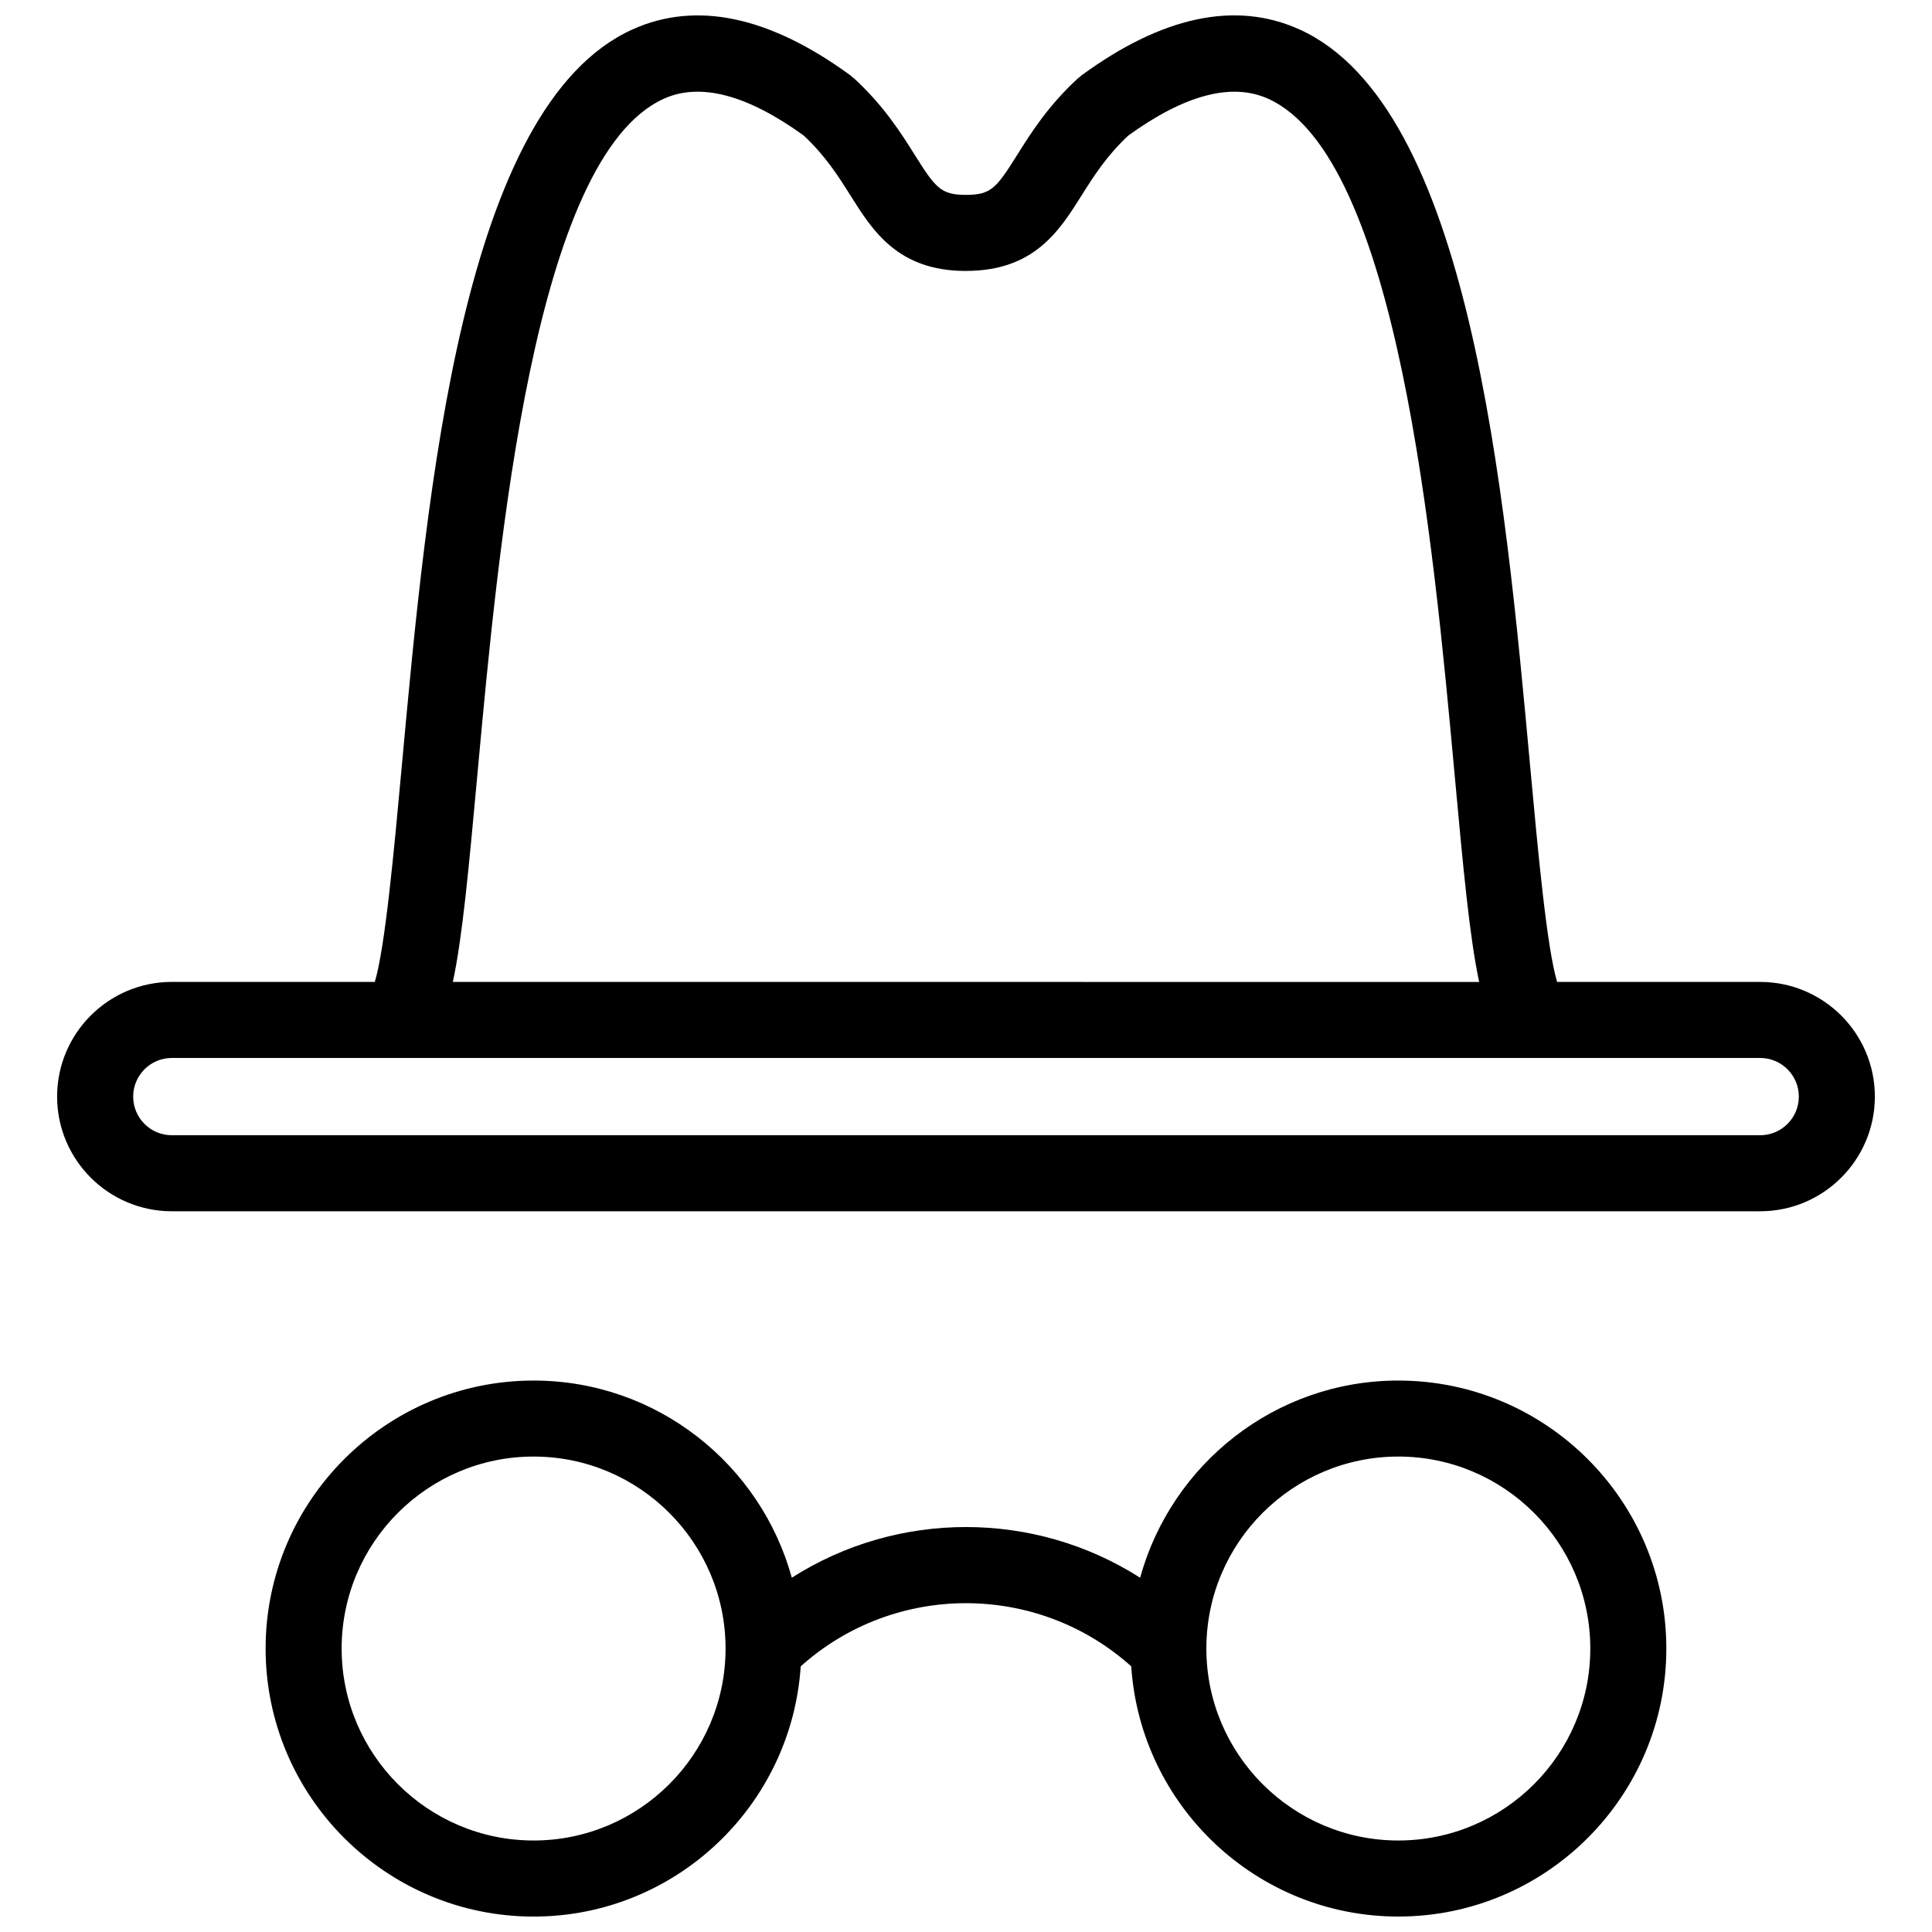
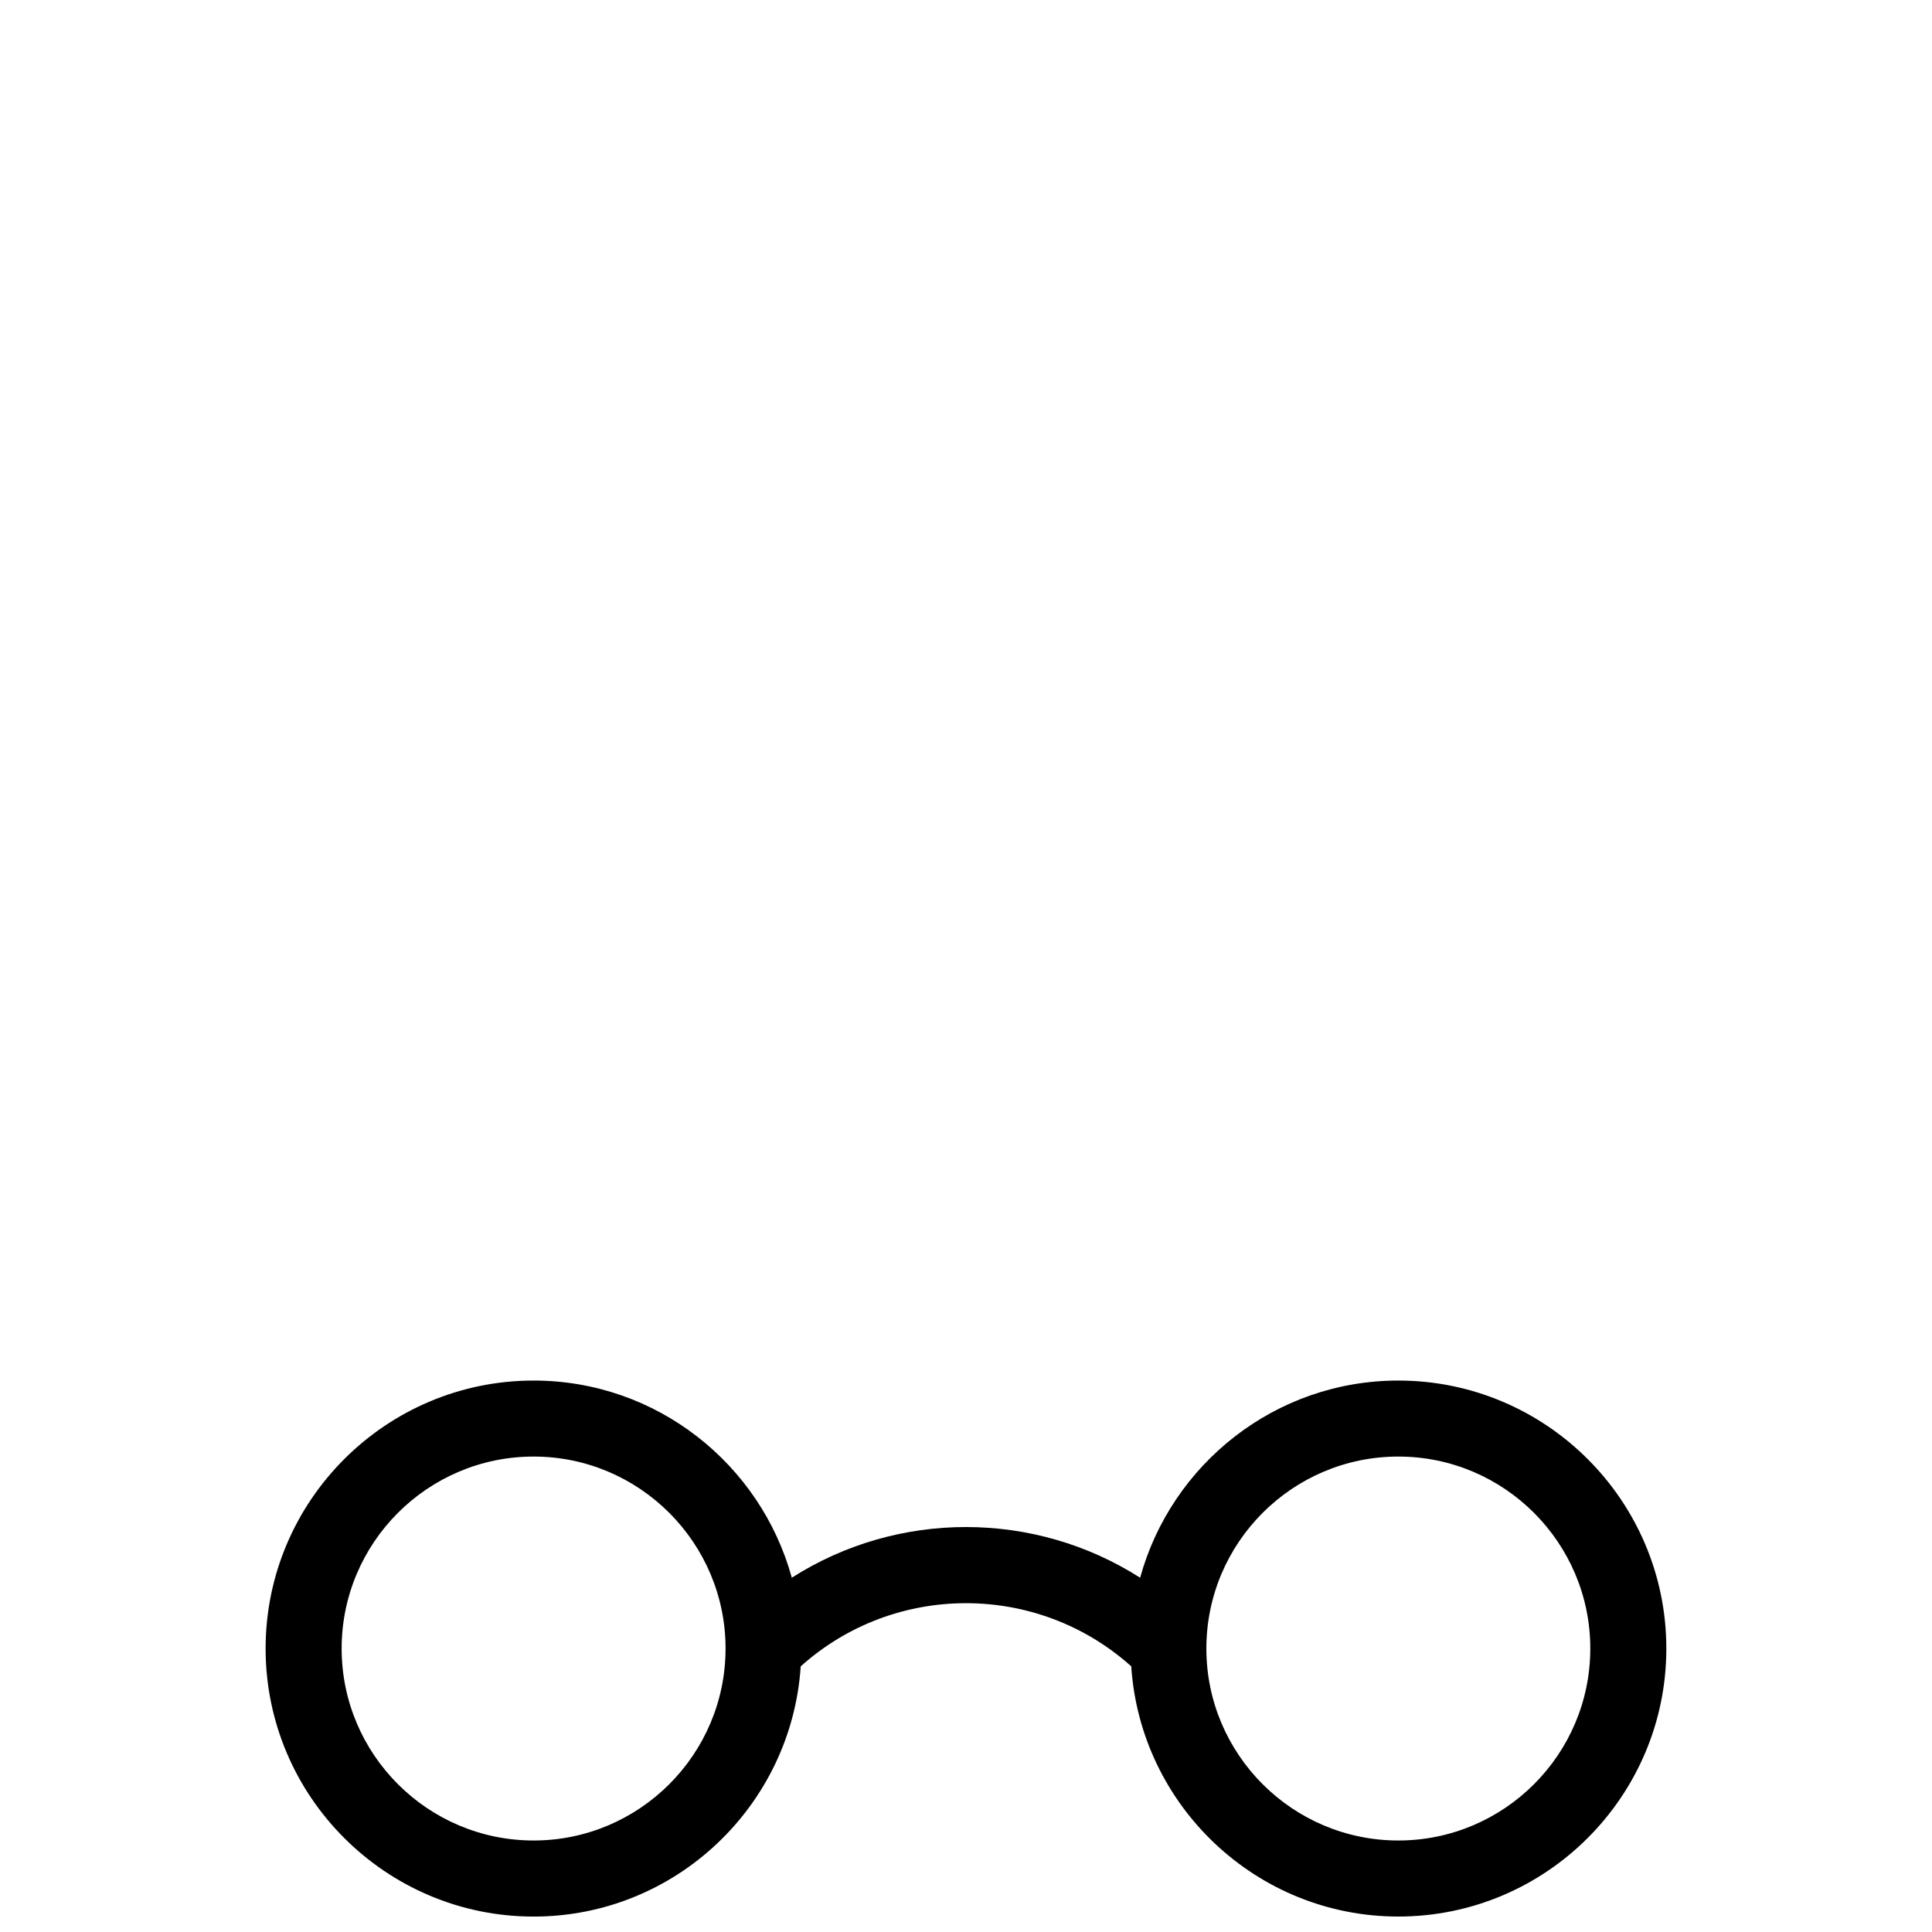
<svg xmlns="http://www.w3.org/2000/svg" width="800px" height="800px" version="1.1" viewBox="144 144 512 512">
  <defs>
    <clipPath id="b">
      <path d="m214 509h372v142.9h-372z" />
    </clipPath>
    <clipPath id="a">
-       <path d="m159 148.09h482v316.91h-482z" />
-     </clipPath>
+       </clipPath>
  </defs>
  <g>
    <g clip-path="url(#b)">
      <path d="m514.57 509.86c-32.652 0-60.156 22.184-68.422 52.254-28.043-17.91-64.266-17.91-92.312-0.004-8.262-30.066-35.766-52.25-68.422-52.25-39.16 0-71.023 31.859-71.023 71.027 0 39.156 31.859 71.023 71.023 71.023 37.574 0 68.34-29.352 70.785-66.312 24.875-22.32 62.723-22.312 87.594 0 2.441 36.953 33.207 66.305 70.777 66.305 39.16 0 71.027-31.859 71.027-71.023 0-39.16-31.859-71.02-71.027-71.02zm-229.16 121.89c-28.047 0-50.871-22.816-50.871-50.871 0-28.051 22.816-50.875 50.871-50.875 28.051 0 50.871 22.824 50.871 50.875-0.004 28.055-22.82 50.871-50.871 50.871zm229.16 0c-28.047 0-50.871-22.816-50.871-50.871 0-28.051 22.816-50.875 50.871-50.875 28.051 0 50.875 22.824 50.875 50.875 0 28.055-22.82 50.871-50.875 50.871z" />
    </g>
    <g clip-path="url(#a)">
-       <path d="m610.46 404.22h-53.809c-2.746-9.191-5.066-34.516-7.148-57.188-6.766-73.812-16.039-174.9-61.168-195.25-16.879-7.609-36.309-3.492-57.762 12.223-0.152 0.109-0.266 0.25-0.414 0.371-0.145 0.121-0.312 0.211-0.453 0.336-7.969 7.324-12.508 14.551-16.156 20.359-5.481 8.73-6.875 10.574-13.555 10.574h-0.016c-6.66-0.004-8.062-1.855-13.539-10.566-3.652-5.809-8.191-13.035-16.164-20.363-0.141-0.133-0.309-0.215-0.449-0.336-0.137-0.121-0.262-0.258-0.414-0.375-21.465-15.707-40.891-19.82-57.762-12.223-45.133 20.348-54.402 121.44-61.172 195.25-2.082 22.668-4.41 47.992-7.148 57.184h-53.805c-16.758 0-30.391 13.633-30.391 30.391 0 16.758 13.633 30.391 30.391 30.391h420.94c16.758 0 30.391-13.633 30.391-30.391 0-16.758-13.633-30.387-30.395-30.387zm-339.91-55.34c5.598-61.043 14.973-163.2 49.387-178.72 9.648-4.348 22.121-1.047 37.066 9.766 5.742 5.375 9.133 10.715 12.383 15.887 5.891 9.371 12.566 19.992 30.617 19.992 0.035 0 0.066-0.012 0.102-0.012 17.973-0.039 24.641-10.629 30.52-19.984 3.25-5.164 6.637-10.5 12.375-15.875 14.938-10.816 27.414-14.121 37.066-9.77 34.414 15.516 43.785 117.68 49.387 178.72 2.348 25.582 4 43.418 6.539 55.344l-271.98-0.008c2.543-11.922 4.191-29.758 6.539-55.34zm339.91 95.969h-420.93c-5.648 0-10.238-4.594-10.238-10.238s4.594-10.238 10.238-10.238h420.94c5.644 0 10.238 4.594 10.238 10.238s-4.594 10.238-10.242 10.238z" />
-     </g>
+       </g>
  </g>
</svg>